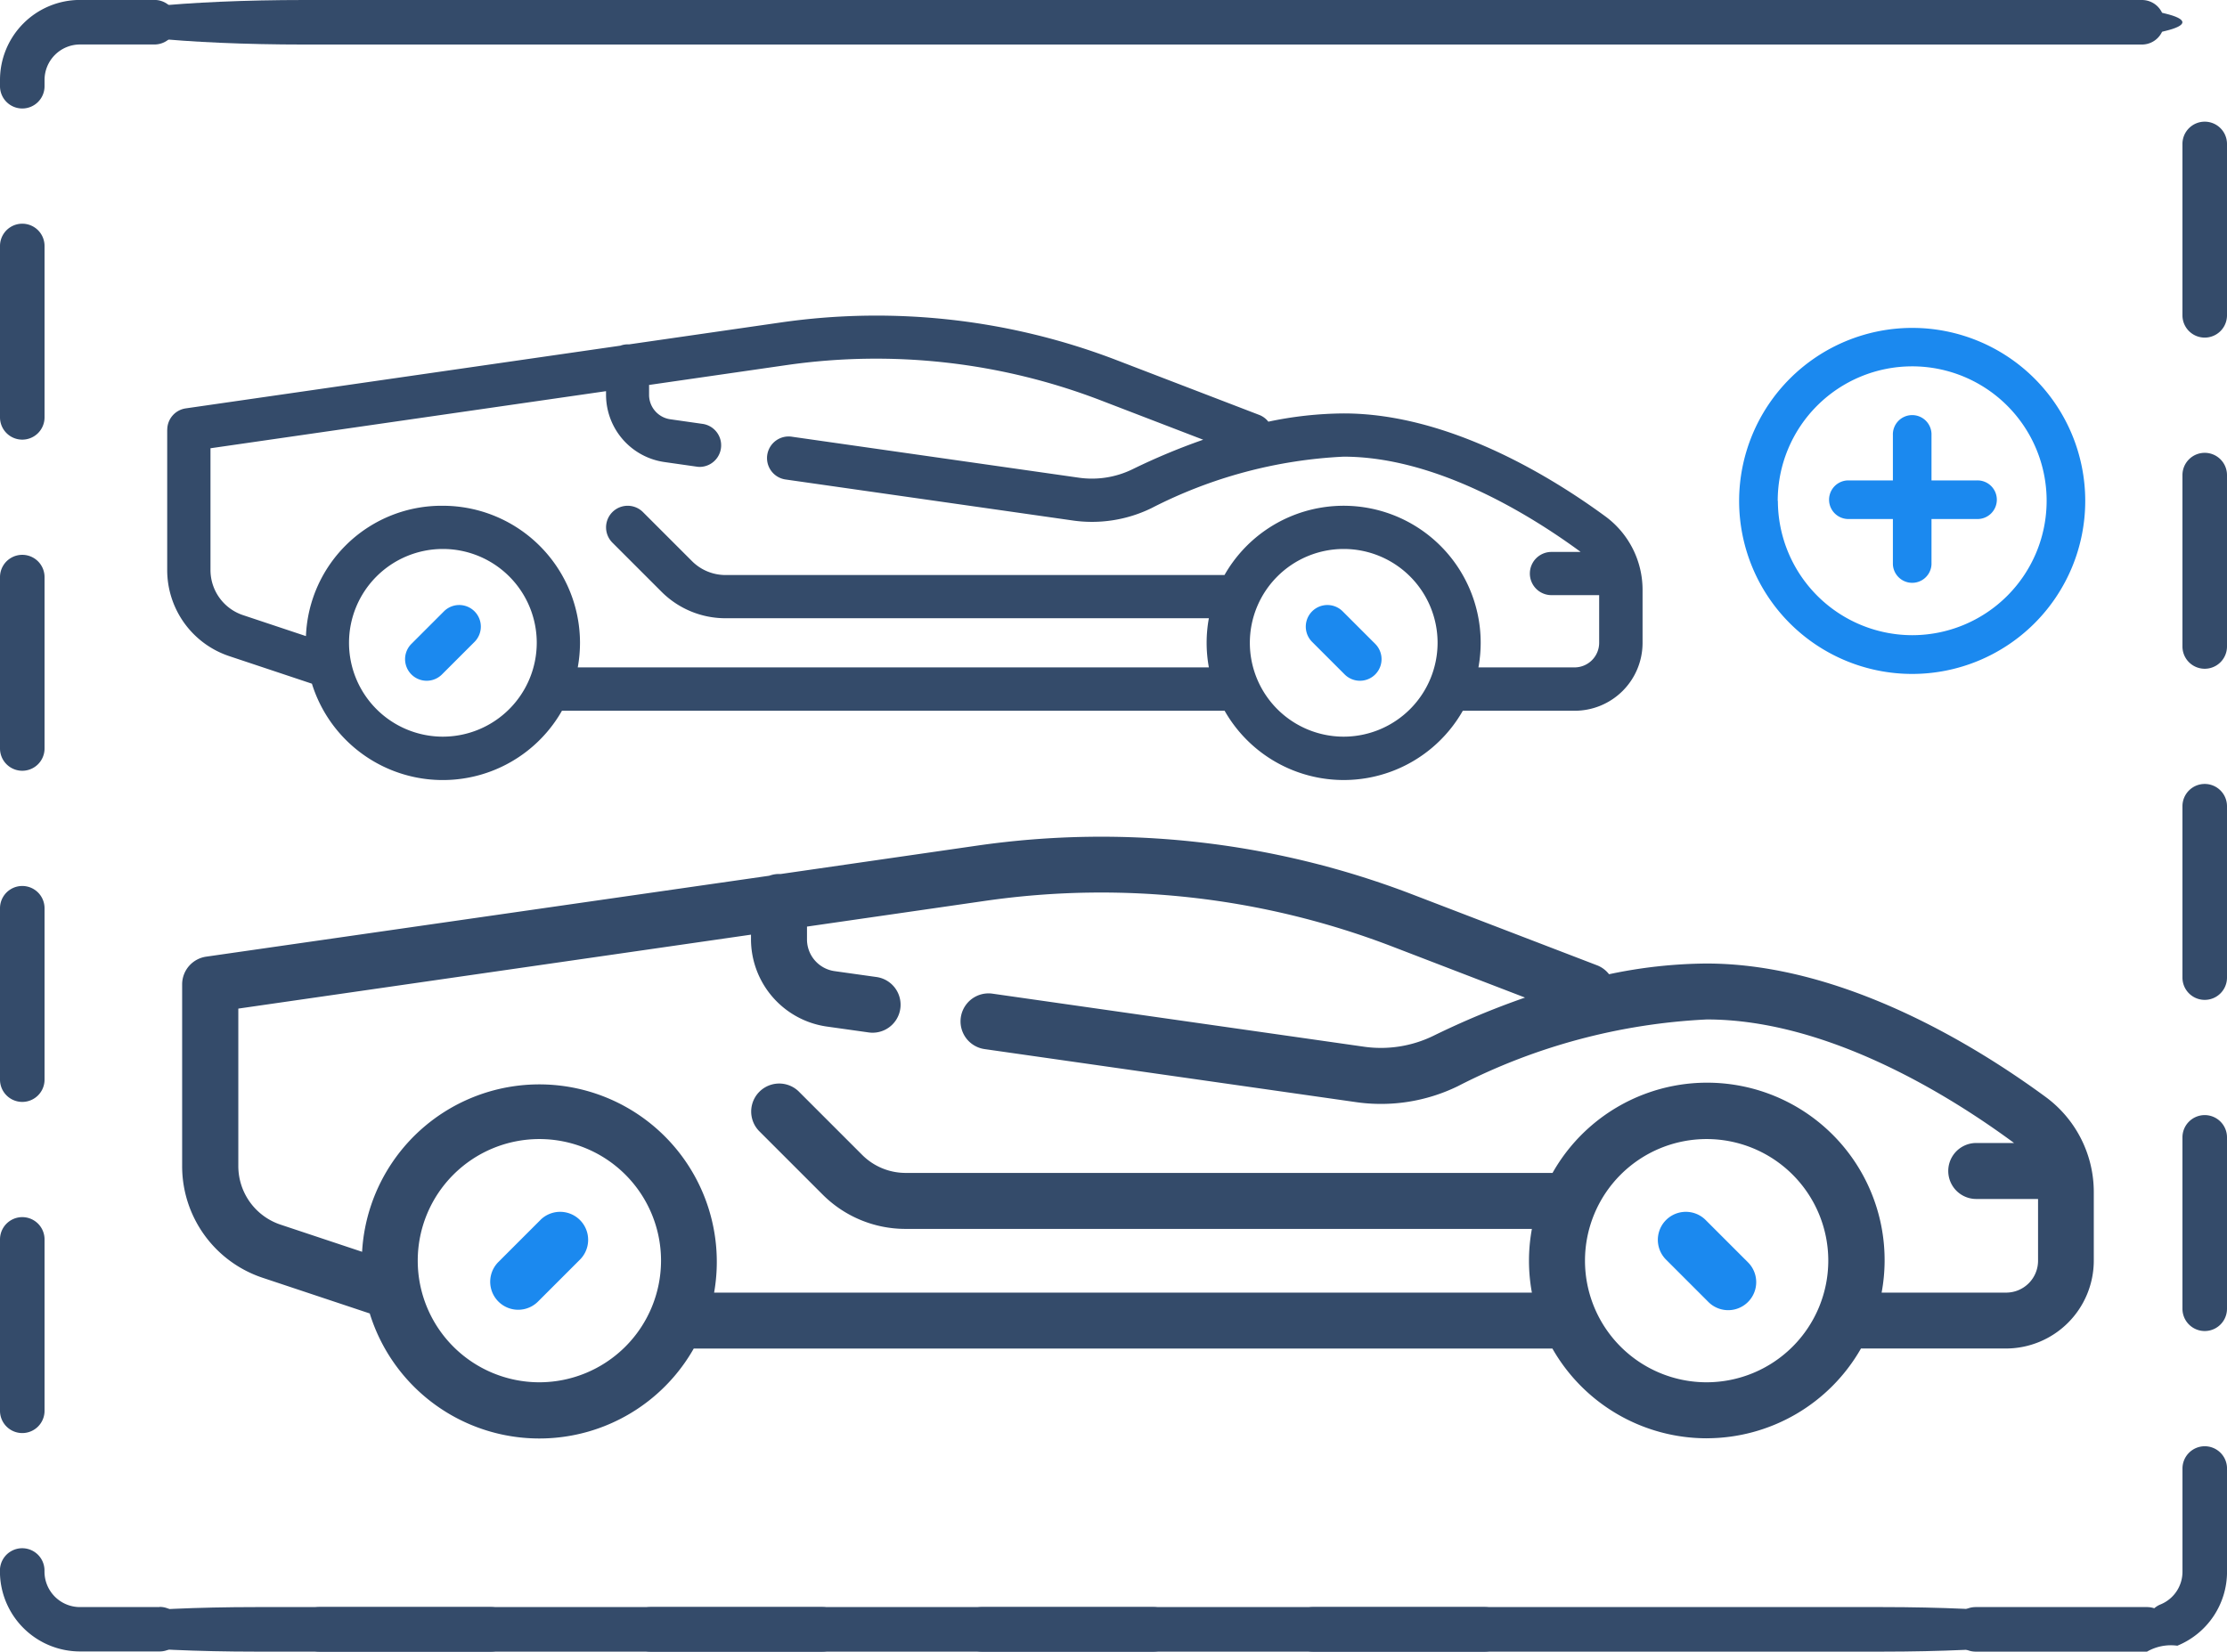
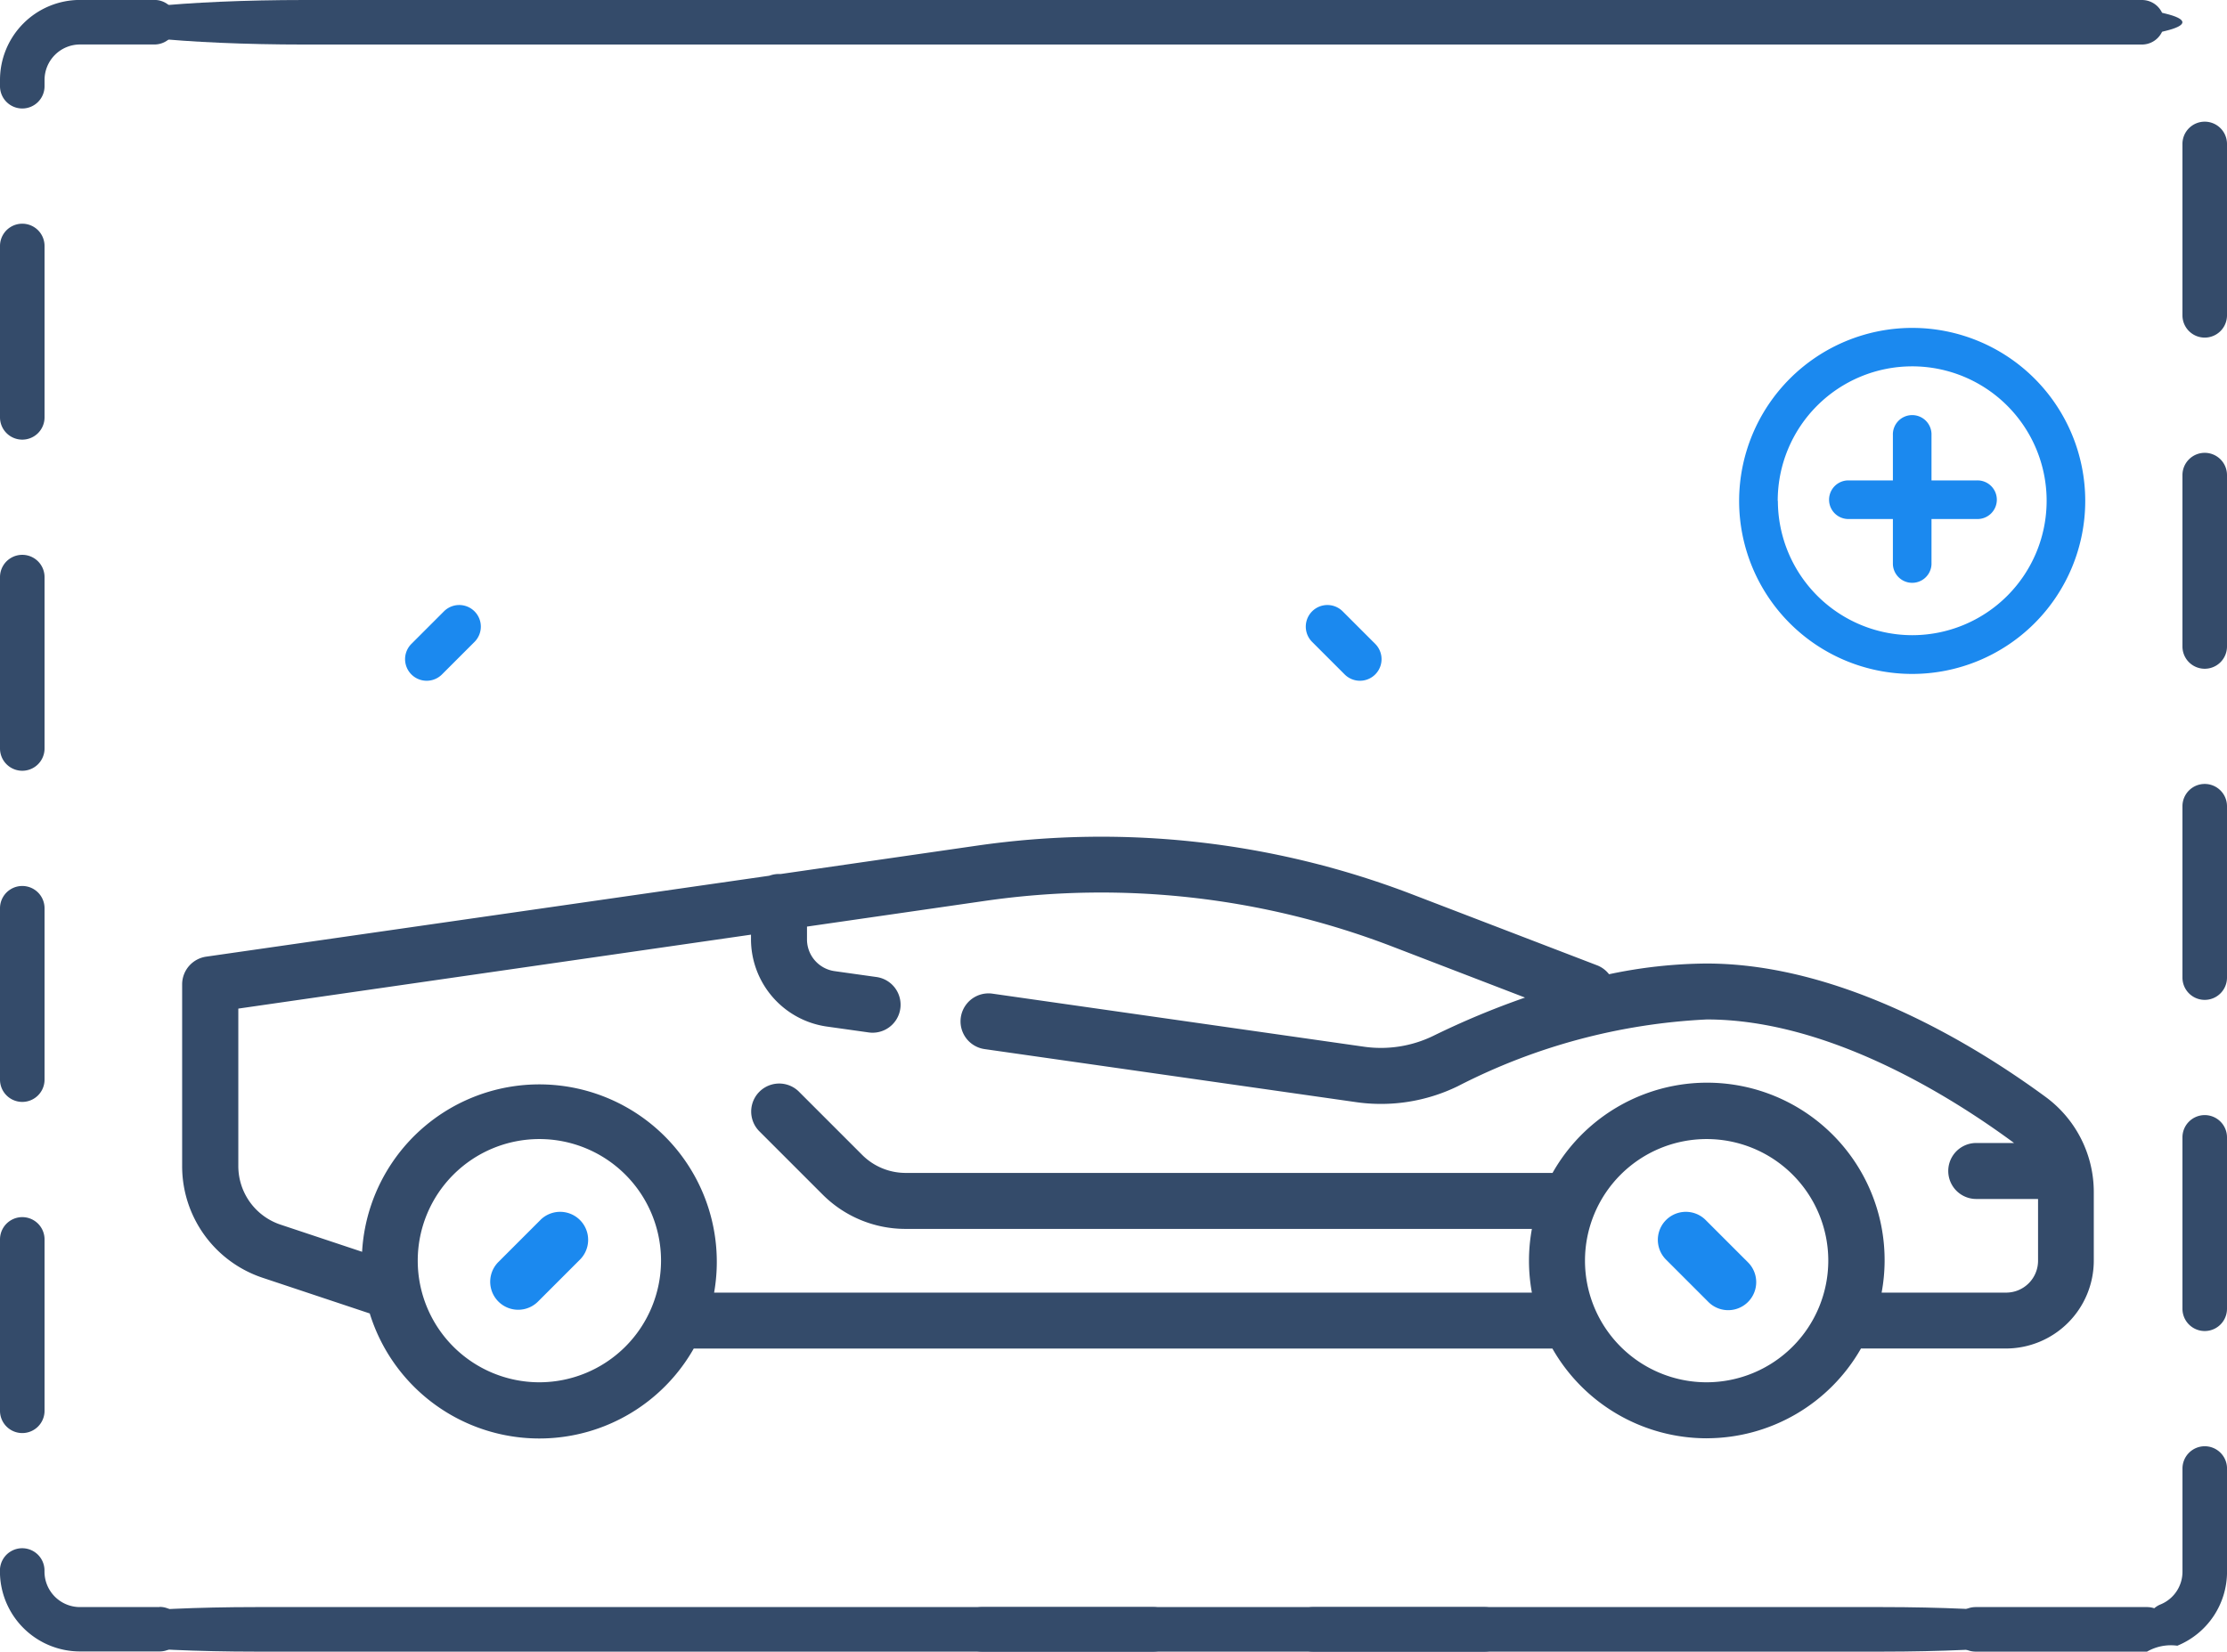
<svg xmlns="http://www.w3.org/2000/svg" id="svg4530" width="75.28" height="55.847" viewBox="0 0 75.28 55.847">
  <path id="Path_102831" data-name="Path 102831" d="M155.073,379.4l-1.431,1.431a.946.946,0,1,0,1.338,1.339l1.431-1.431a.947.947,0,0,0-1.339-1.339Z" transform="translate(-136.794 -338.161)" fill="#1b89ef" />
  <path id="Path_102832" data-name="Path 102832" d="M108.522,282.119a6.01,6.01,0,0,0,5.217-3.035h4.9a2.973,2.973,0,0,0,2.97-2.97v-2.327a3.99,3.99,0,0,0-1.616-3.2c-2.294-1.688-6.835-4.52-11.47-4.52a16.333,16.333,0,0,0-3.3.362.939.939,0,0,0-.4-.3l-6.252-2.4a29.338,29.338,0,0,0-14.693-1.651l-6.649.961c-.021,0-.041,0-.063,0a.936.936,0,0,0-.327.059L57.8,265.835a.947.947,0,0,0-.811.937v6.144a3.976,3.976,0,0,0,2.723,3.777l3.619,1.206a6,6,0,0,0,10.952,1.186h29.025a6.007,6.007,0,0,0,5.217,3.035Zm0-1.893a4.112,4.112,0,1,1,4.112-4.112A4.116,4.116,0,0,1,108.522,280.226Zm-39.457,0a4.112,4.112,0,1,1,4.112-4.112A4.116,4.116,0,0,1,69.065,280.226Zm5.907-3.035a6,6,0,1,0-11.9-1.377l-2.756-.918a2.087,2.087,0,0,1-1.428-1.982v-5.323l17.33-2.5v.165a2.985,2.985,0,0,0,2.55,2.94l1.423.2a.96.96,0,0,0,.135.01.946.946,0,0,0,.133-1.883l-1.423-.2a1.083,1.083,0,0,1-.925-1.066v-.439l6.036-.872a27.436,27.436,0,0,1,13.743,1.544l4.493,1.728a27.764,27.764,0,0,0-3.1,1.294,4.047,4.047,0,0,1-2.362.365l-12.539-1.791a.946.946,0,0,0-.268,1.874l12.539,1.791a5.93,5.93,0,0,0,3.464-.539,20.521,20.521,0,0,1,8.413-2.254c4.1,0,8.241,2.6,10.349,4.151l.033.026h-1.276a.946.946,0,1,0,0,1.893h2.089v2.089a1.078,1.078,0,0,1-1.077,1.077h-4.211a6,6,0,0,0-11.124-4.047H81.451a2.076,2.076,0,0,1-1.477-.612l-2.146-2.146a.947.947,0,0,0-1.339,1.339l2.146,2.146a3.957,3.957,0,0,0,2.816,1.166h21.164a5.95,5.95,0,0,0,0,2.154H74.971Z" transform="translate(-50.832 -233.488)" fill="#344b6a" />
  <path id="Path_102833" data-name="Path 102833" d="M520.161,379.4a.947.947,0,0,0-1.339,1.339l1.431,1.431a.947.947,0,1,0,1.339-1.339Z" transform="translate(-462.517 -338.161)" fill="#1b89ef" />
  <path id="Path_102834" data-name="Path 102834" d="M128.008,189.544l-1.1,1.1a.73.73,0,1,0,1.033,1.033l1.1-1.1a.73.73,0,0,0-1.033-1.033Z" transform="translate(-113.001 -168.873)" fill="#1b89ef" />
  <path id="Path_102835" data-name="Path 102835" d="M409.767,189.544a.73.73,0,0,0-1.033,1.033l1.1,1.1a.73.73,0,1,0,1.033-1.033Z" transform="translate(-364.38 -168.873)" fill="#1b89ef" />
-   <path id="Path_102836" data-name="Path 102836" d="M52.31,102.622v4.741a3.068,3.068,0,0,0,2.1,2.915l2.792.931a4.633,4.633,0,0,0,8.452.915h22.4a4.631,4.631,0,0,0,8.052,0H99.89a2.294,2.294,0,0,0,2.292-2.292v-1.8a3.081,3.081,0,0,0-1.248-2.473c-1.771-1.3-5.275-3.488-8.852-3.488a12.616,12.616,0,0,0-2.55.279.72.72,0,0,0-.311-.23L84.4,100.268a22.641,22.641,0,0,0-11.34-1.274l-5.131.741-.048,0a.728.728,0,0,0-.253.045L52.938,101.9a.73.73,0,0,0-.626.723ZM61.629,113a3.173,3.173,0,1,1,3.173-3.173A3.177,3.177,0,0,1,61.629,113Zm30.451,0a3.173,3.173,0,1,1,3.173-3.173A3.177,3.177,0,0,1,92.08,113Zm-38.31-9.751,13.374-1.931v.127a2.3,2.3,0,0,0,1.968,2.269l1.1.157a.68.68,0,0,0,.1.008.731.731,0,0,0,.1-1.454l-1.1-.157a.834.834,0,0,1-.713-.822v-.338l4.658-.673a21.178,21.178,0,0,1,10.606,1.192l3.467,1.333a21.716,21.716,0,0,0-2.393,1,3.126,3.126,0,0,1-1.823.282l-9.677-1.382a.731.731,0,1,0-.206,1.447l9.677,1.382a4.582,4.582,0,0,0,2.674-.416,15.845,15.845,0,0,1,6.493-1.74c3.16,0,6.36,2.008,7.987,3.2l.024.021h-.983a.73.73,0,1,0,0,1.461h1.612v1.612a.832.832,0,0,1-.831.831h-3.25a4.687,4.687,0,0,0,.076-.831,4.633,4.633,0,0,0-8.66-2.292H71.188a1.6,1.6,0,0,1-1.14-.472l-1.656-1.656a.73.73,0,1,0-1.033,1.033l1.656,1.656a3.053,3.053,0,0,0,2.173.9H87.522a4.6,4.6,0,0,0,0,1.662H66.188a4.687,4.687,0,0,0,.076-.831,4.639,4.639,0,0,0-4.634-4.634A4.588,4.588,0,0,0,57,109.6l-2.127-.709a1.609,1.609,0,0,1-1.1-1.529v-4.109Z" transform="translate(-46.658 -88.092)" fill="#344b6a" />
  <path id="Path_102837" data-name="Path 102837" d="M683.543,348.96a.753.753,0,0,0-.753.753v5.795a.753.753,0,0,0,1.506,0v-5.795A.753.753,0,0,0,683.543,348.96Z" transform="translate(-609.016 -311.256)" fill="#344b6a" />
  <path id="Path_102838" data-name="Path 102838" d="M92.113,1.506h5.795a.753.753,0,1,0,0-1.506H92.113a.753.753,0,0,0,0,1.506Z" transform="translate(-81.489)" fill="#344b6a" />
  <path id="Path_102839" data-name="Path 102839" d="M683.543,141.71a.753.753,0,0,0-.753.753v5.795a.753.753,0,0,0,1.506,0v-5.795A.753.753,0,0,0,683.543,141.71Z" transform="translate(-609.016 -126.399)" fill="#344b6a" />
  <path id="Path_102840" data-name="Path 102840" d="M683.543,245.33a.753.753,0,0,0-.753.753v5.795a.753.753,0,1,0,1.506,0v-5.795A.753.753,0,0,0,683.543,245.33Z" transform="translate(-609.016 -218.823)" fill="#344b6a" />
  <path id="Path_102841" data-name="Path 102841" d="M683.543,38.08a.753.753,0,0,0-.753.753v5.795a.753.753,0,0,0,1.506,0V38.833A.753.753,0,0,0,683.543,38.08Z" transform="translate(-609.016 -33.966)" fill="#344b6a" />
  <path id="Path_102842" data-name="Path 102842" d="M513.182,1.506h56.184c4.033,0,7.3-.337,7.3-.753S573.4,0,569.366,0H513.182c-4.034,0-7.3.337-7.3.753S509.148,1.506,513.182,1.506Z" transform="translate(-502.894)" fill="#344b6a" />
  <path id="Path_102843" data-name="Path 102843" d="M610.263,1.506h5.795a.753.753,0,1,0,0-1.506h-5.795a.753.753,0,1,0,0,1.506Z" transform="translate(-543.654)" fill="#344b6a" />
  <path id="Path_102844" data-name="Path 102844" d="M403,1.506H408.8A.753.753,0,1,0,408.8,0H403a.753.753,0,1,0,0,1.506Z" transform="translate(-358.788)" fill="#344b6a" />
  <path id="Path_102845" data-name="Path 102845" d="M299.373,1.506h5.795a.753.753,0,0,0,0-1.506h-5.795a.753.753,0,0,0,0,1.506Z" transform="translate(-266.355)" fill="#344b6a" />
-   <path id="Path_102846" data-name="Path 102846" d="M195.743,1.506h5.795a.753.753,0,1,0,0-1.506h-5.795a.753.753,0,1,0,0,1.506Z" transform="translate(-173.922)" fill="#344b6a" />
  <path id="Path_102847" data-name="Path 102847" d="M410.4,502.92H404.6a.753.753,0,1,0,0,1.506H410.4a.753.753,0,1,0,0-1.506Z" transform="translate(-360.215 -448.581)" fill="#344b6a" />
  <path id="Path_102848" data-name="Path 102848" d="M306.778,502.92h-5.795a.753.753,0,1,0,0,1.506h5.795a.753.753,0,0,0,0-1.506Z" transform="translate(-267.791 -448.581)" fill="#344b6a" />
  <path id="Path_102849" data-name="Path 102849" d="M.753,3.677a.753.753,0,0,0,.753-.753V2.713a1.2,1.2,0,0,1,1.2-1.2H5.222a.753.753,0,1,0,0-1.506H2.7A2.706,2.706,0,0,0,0,2.713v.211A.753.753,0,0,0,.753,3.677Z" transform="translate(0 -0.009)" fill="#344b6a" />
  <path id="Path_102850" data-name="Path 102850" d="M569.606,502.92H514.626c-3.948,0-7.146.337-7.146.753s3.2.753,7.146.753h54.981c3.946,0,7.146-.337,7.146-.753S573.553,502.92,569.606,502.92Z" transform="translate(-505.975 -448.581)" fill="#344b6a" />
  <path id="Path_102851" data-name="Path 102851" d="M619.6,452.59a.753.753,0,0,0-.753.753v3.487a1.193,1.193,0,0,1-.744,1.109.747.747,0,0,0-.21.129.761.761,0,0,0-.244-.04h-5.795a.753.753,0,1,0,0,1.506h5.795a1.616,1.616,0,0,1,1.024-.2,2.7,2.7,0,0,0,1.68-2.5v-3.487A.753.753,0,0,0,619.6,452.59Z" transform="translate(-545.072 -403.689)" fill="#344b6a" />
-   <path id="Path_102852" data-name="Path 102852" d="M99.518,502.92H93.723a.753.753,0,1,0,0,1.506h5.795a.753.753,0,1,0,0-1.506Z" transform="translate(-82.925 -448.581)" fill="#344b6a" />
-   <path id="Path_102853" data-name="Path 102853" d="M203.148,502.92h-5.795a.753.753,0,1,0,0,1.506h5.795a.753.753,0,1,0,0-1.506Z" transform="translate(-175.358 -448.581)" fill="#344b6a" />
  <path id="Path_102854" data-name="Path 102854" d="M.753,180.931a.753.753,0,0,0,.753-.753v-5.795a.753.753,0,0,0-1.506,0v5.795A.753.753,0,0,0,.753,180.931Z" transform="translate(0 -154.87)" fill="#344b6a" />
  <path id="Path_102855" data-name="Path 102855" d="M.753,77.311a.753.753,0,0,0,.753-.753V70.763a.753.753,0,0,0-1.506,0v5.795A.753.753,0,0,0,.753,77.311Z" transform="translate(0 -62.446)" fill="#344b6a" />
  <path id="Path_102856" data-name="Path 102856" d="M5.4,486.517H2.713a1.2,1.2,0,0,1-1.2-1.2v-.037a.753.753,0,0,0-1.506,0v.037a2.708,2.708,0,0,0,2.7,2.7H5.406a.753.753,0,0,0,0-1.506Z" transform="translate(-0.009 -432.178)" fill="#344b6a" />
  <path id="Path_102857" data-name="Path 102857" d="M.753,388.191a.753.753,0,0,0,.753-.753v-5.795a.753.753,0,0,0-1.506,0v5.795A.753.753,0,0,0,.753,388.191Z" transform="translate(0 -339.736)" fill="#344b6a" />
  <path id="Path_102858" data-name="Path 102858" d="M.753,284.561a.753.753,0,0,0,.753-.753v-5.795a.753.753,0,1,0-1.506,0v5.795A.753.753,0,0,0,.753,284.561Z" transform="translate(0 -247.303)" fill="#344b6a" />
  <path id="Path_102859" data-name="Path 102859" d="M544.09,108.46a5.85,5.85,0,1,0,5.85-5.85A5.857,5.857,0,0,0,544.09,108.46Zm1.305,0A4.545,4.545,0,1,1,549.94,113,4.55,4.55,0,0,1,545.4,108.46Z" transform="translate(-485.302 -91.523)" fill="#1b89ef" />
  <path id="Path_102860" data-name="Path 102860" d="M572.653,133.628h1.53v1.53a.653.653,0,0,0,1.305,0v-1.53h1.53a.653.653,0,1,0,0-1.305h-1.53v-1.53a.653.653,0,1,0-1.305,0v1.53h-1.53a.653.653,0,0,0,0,1.305Z" transform="translate(-510.197 -116.079)" fill="#1b89ef" />
</svg>